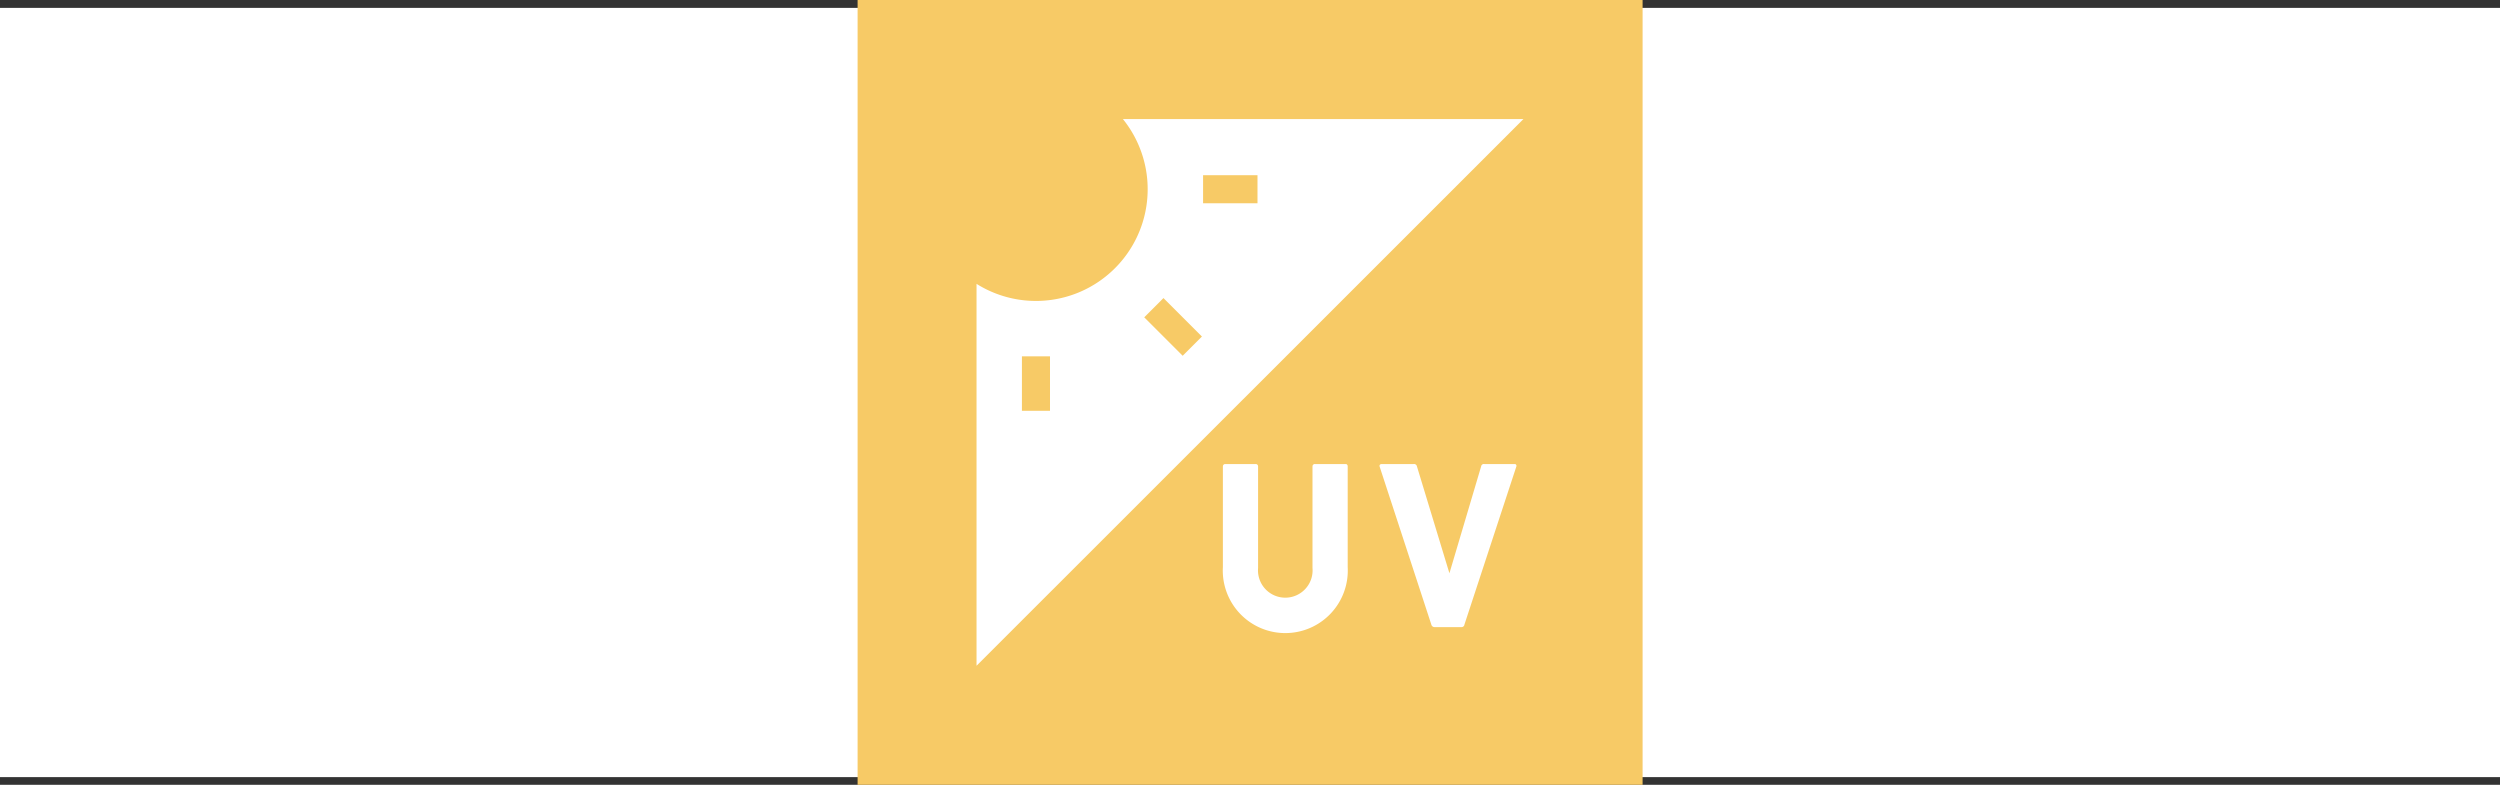
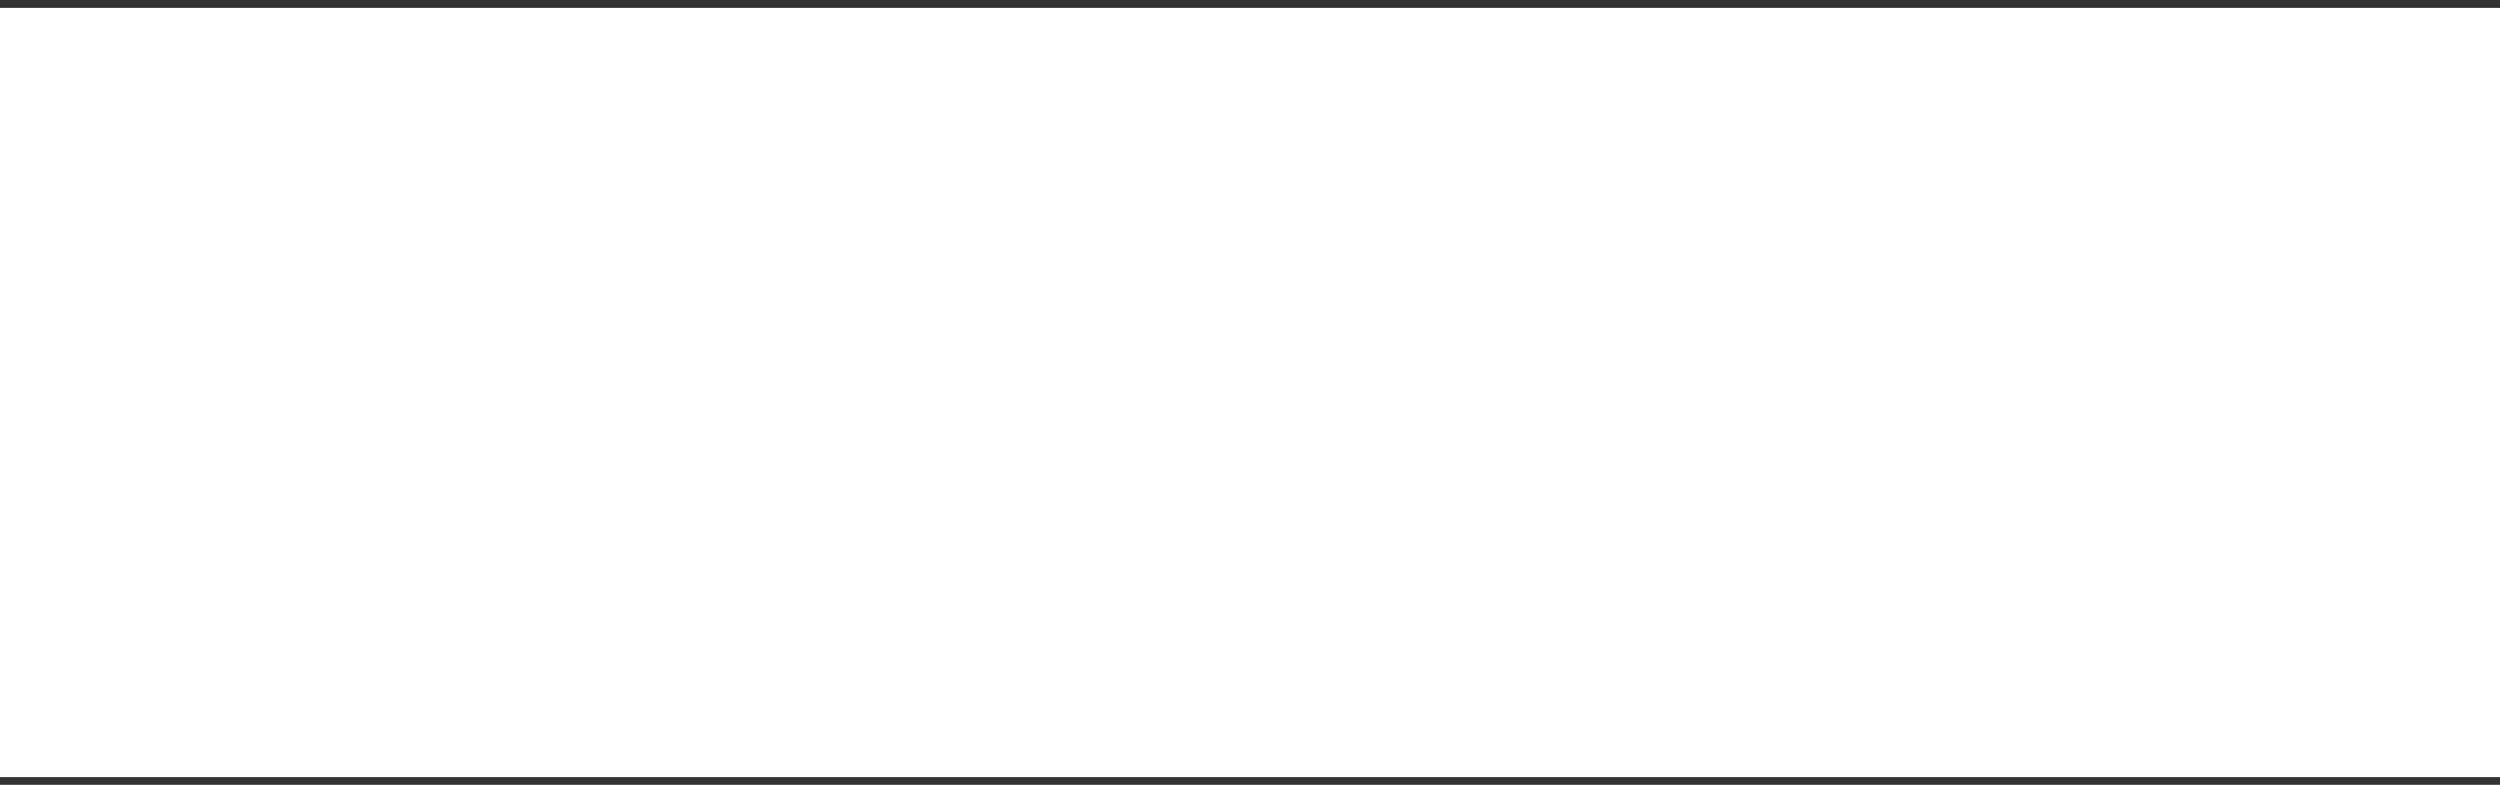
<svg xmlns="http://www.w3.org/2000/svg" viewBox="0 0 130 40.81">
  <rect x="0" y="0" width="130" height="40.81" fill="#333333" stroke="none" />
  <g id="レイヤー_2" data-name="レイヤー 2">
    <g id="text">
      <rect y="0.41" width="130" height="40" fill="#fff" />
-       <rect x="45.06" y="0.46" width="39.89" height="39.89" fill="#f7ca66" stroke="#f7ca66" stroke-miterlimit="10" stroke-width="0.93" />
      <path d="M70,24.13H68.38a.12.12,0,0,0-.13.12v5.29a1.42,1.42,0,1,1-2.83,0V24.25a.12.12,0,0,0-.13-.12H63.71a.12.12,0,0,0-.12.12v5.24a3.25,3.25,0,1,0,6.49,0V24.25A.12.12,0,0,0,70,24.13Z" fill="#fff" />
      <path d="M78.79,24.13H77.18a.14.14,0,0,0-.16.12l-1.65,5.56h0l-1.69-5.56a.15.15,0,0,0-.17-.12H71.85c-.08,0-.13.05-.11.13l2.69,8.22a.17.17,0,0,0,.17.13H76a.15.15,0,0,0,.15-.13l2.7-8.22A.1.1,0,0,0,78.79,24.13Z" fill="#fff" />
-       <path d="M58.39,6.19a5.81,5.81,0,0,1-7.61,8.57V34.62L79.22,6.19ZM53.14,21.36V18.53H54.6v2.83ZM61.5,18.5l-2-2,1-1,2,2Zm1.06-7.93V9.11h2.83v1.46Z" fill="#fff" />
+       <path d="M58.39,6.19a5.81,5.81,0,0,1-7.61,8.57V34.62L79.22,6.19ZM53.14,21.36V18.53H54.6v2.83ZM61.5,18.5l-2-2,1-1,2,2Zm1.06-7.93h2.83v1.46Z" fill="#fff" />
    </g>
  </g>
</svg>